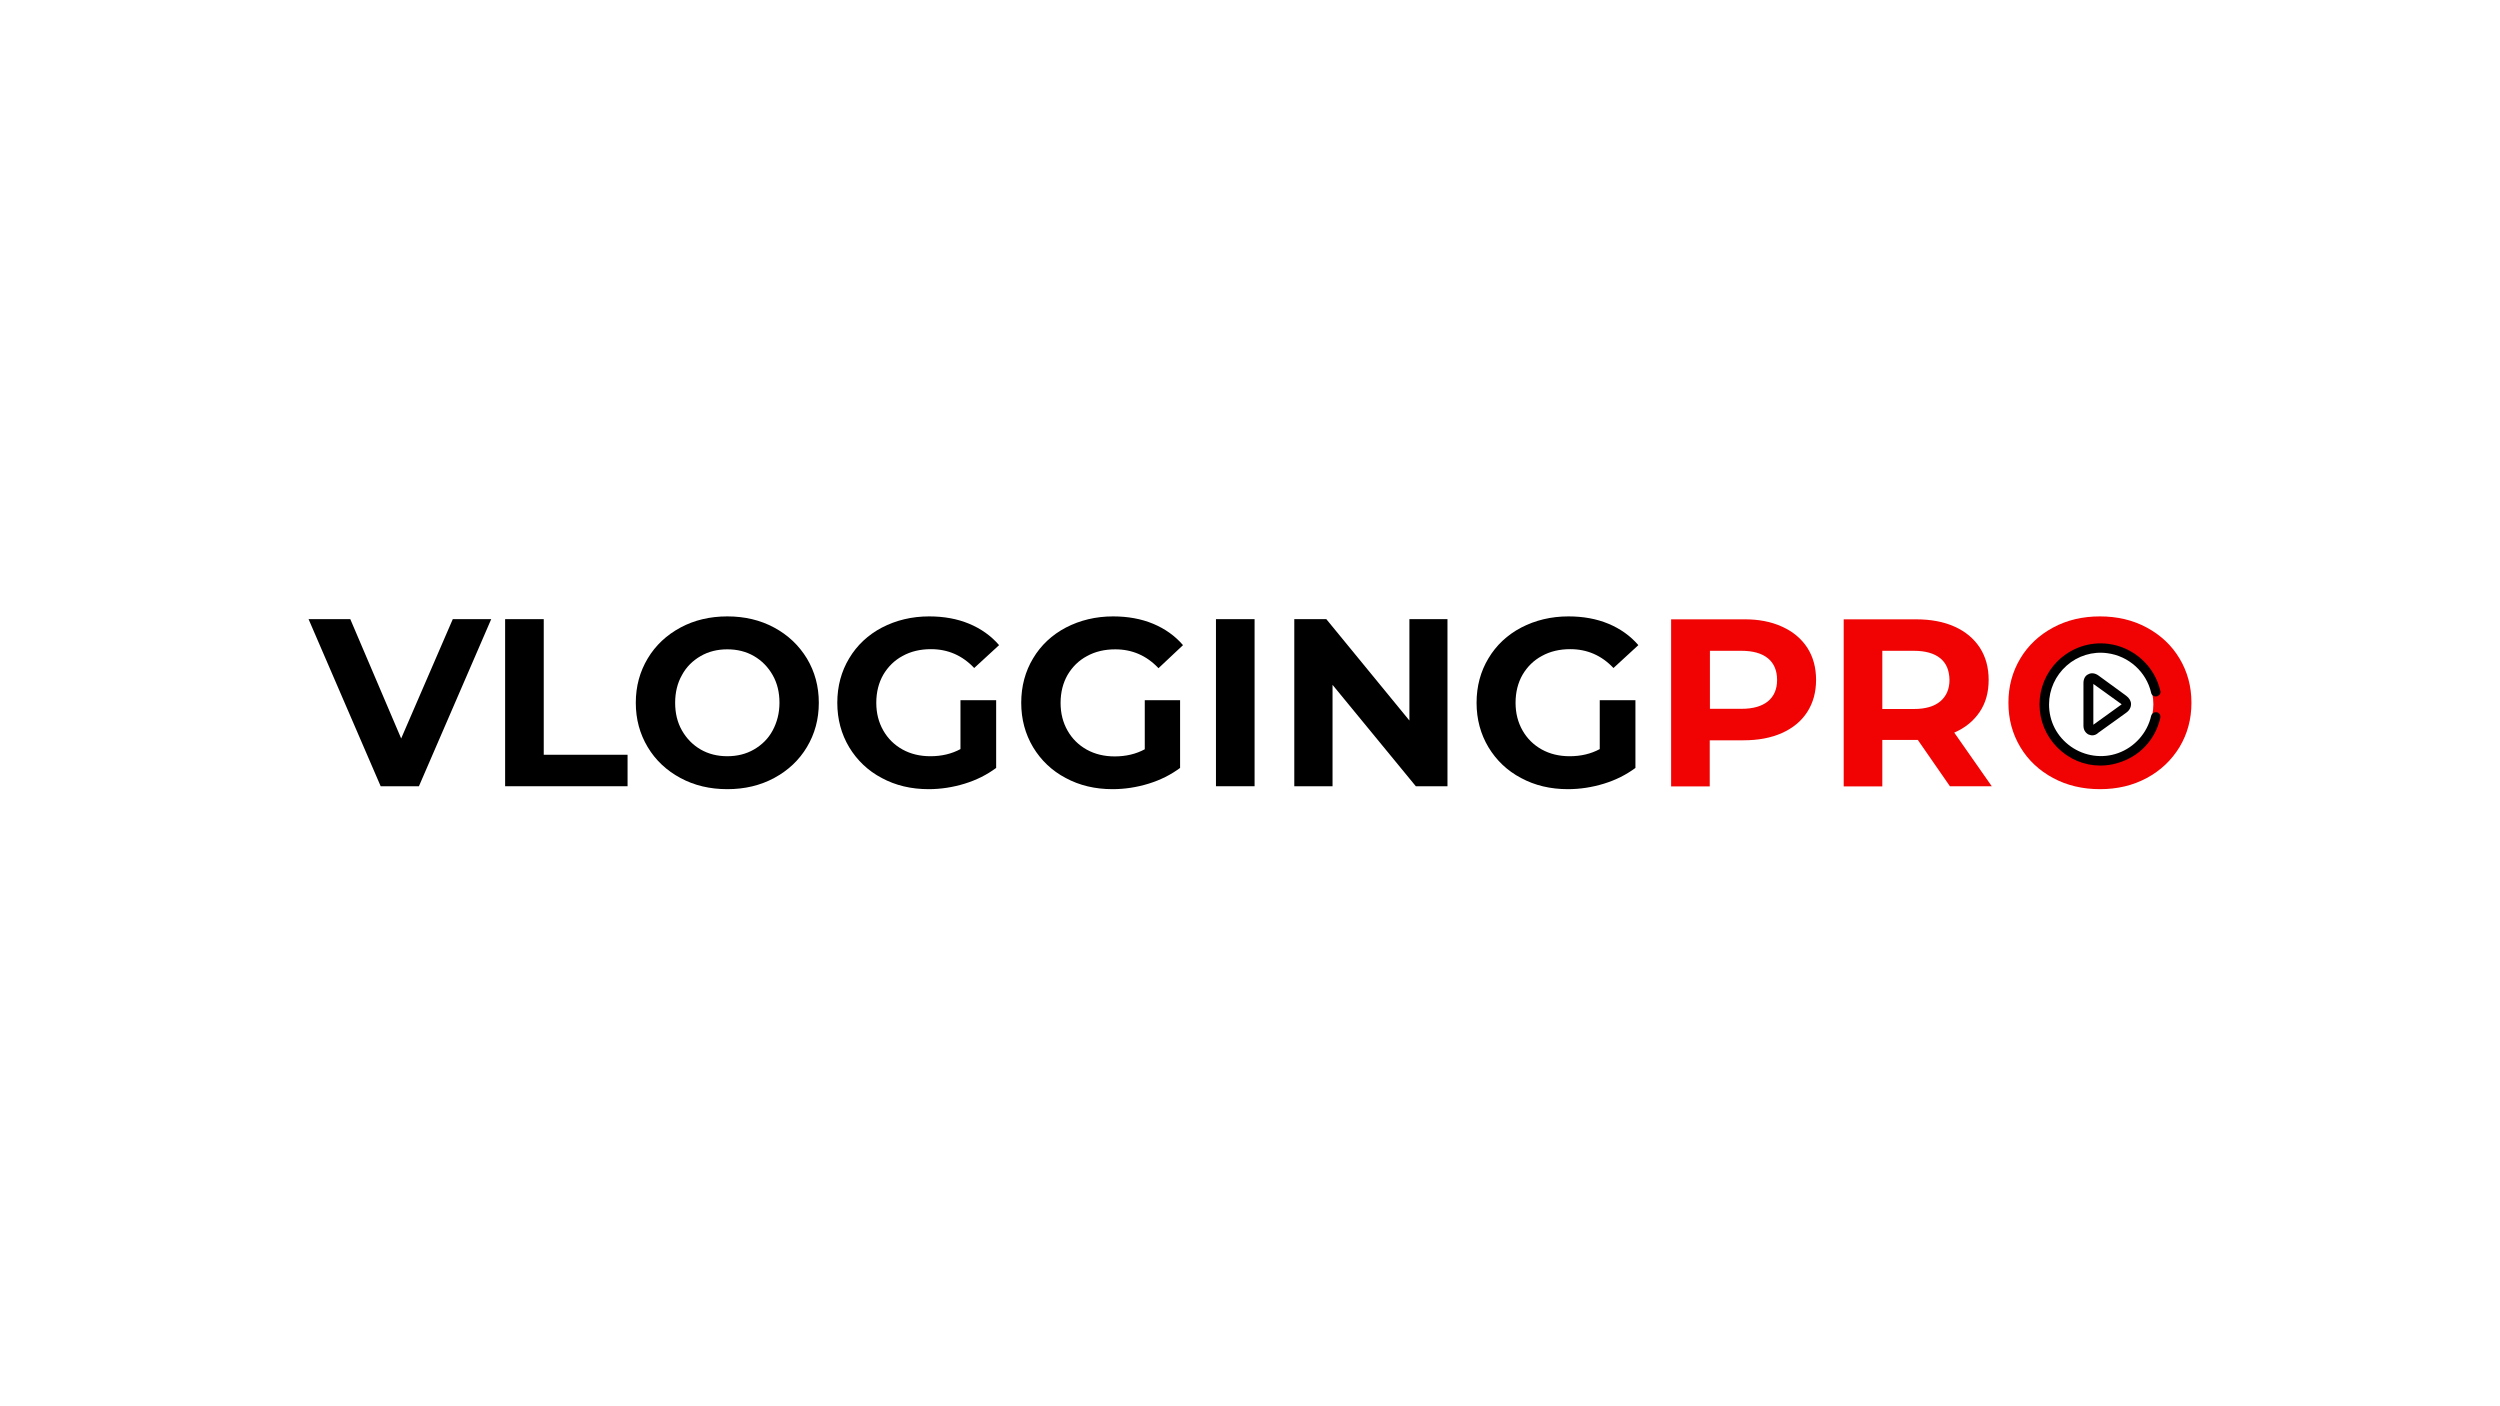
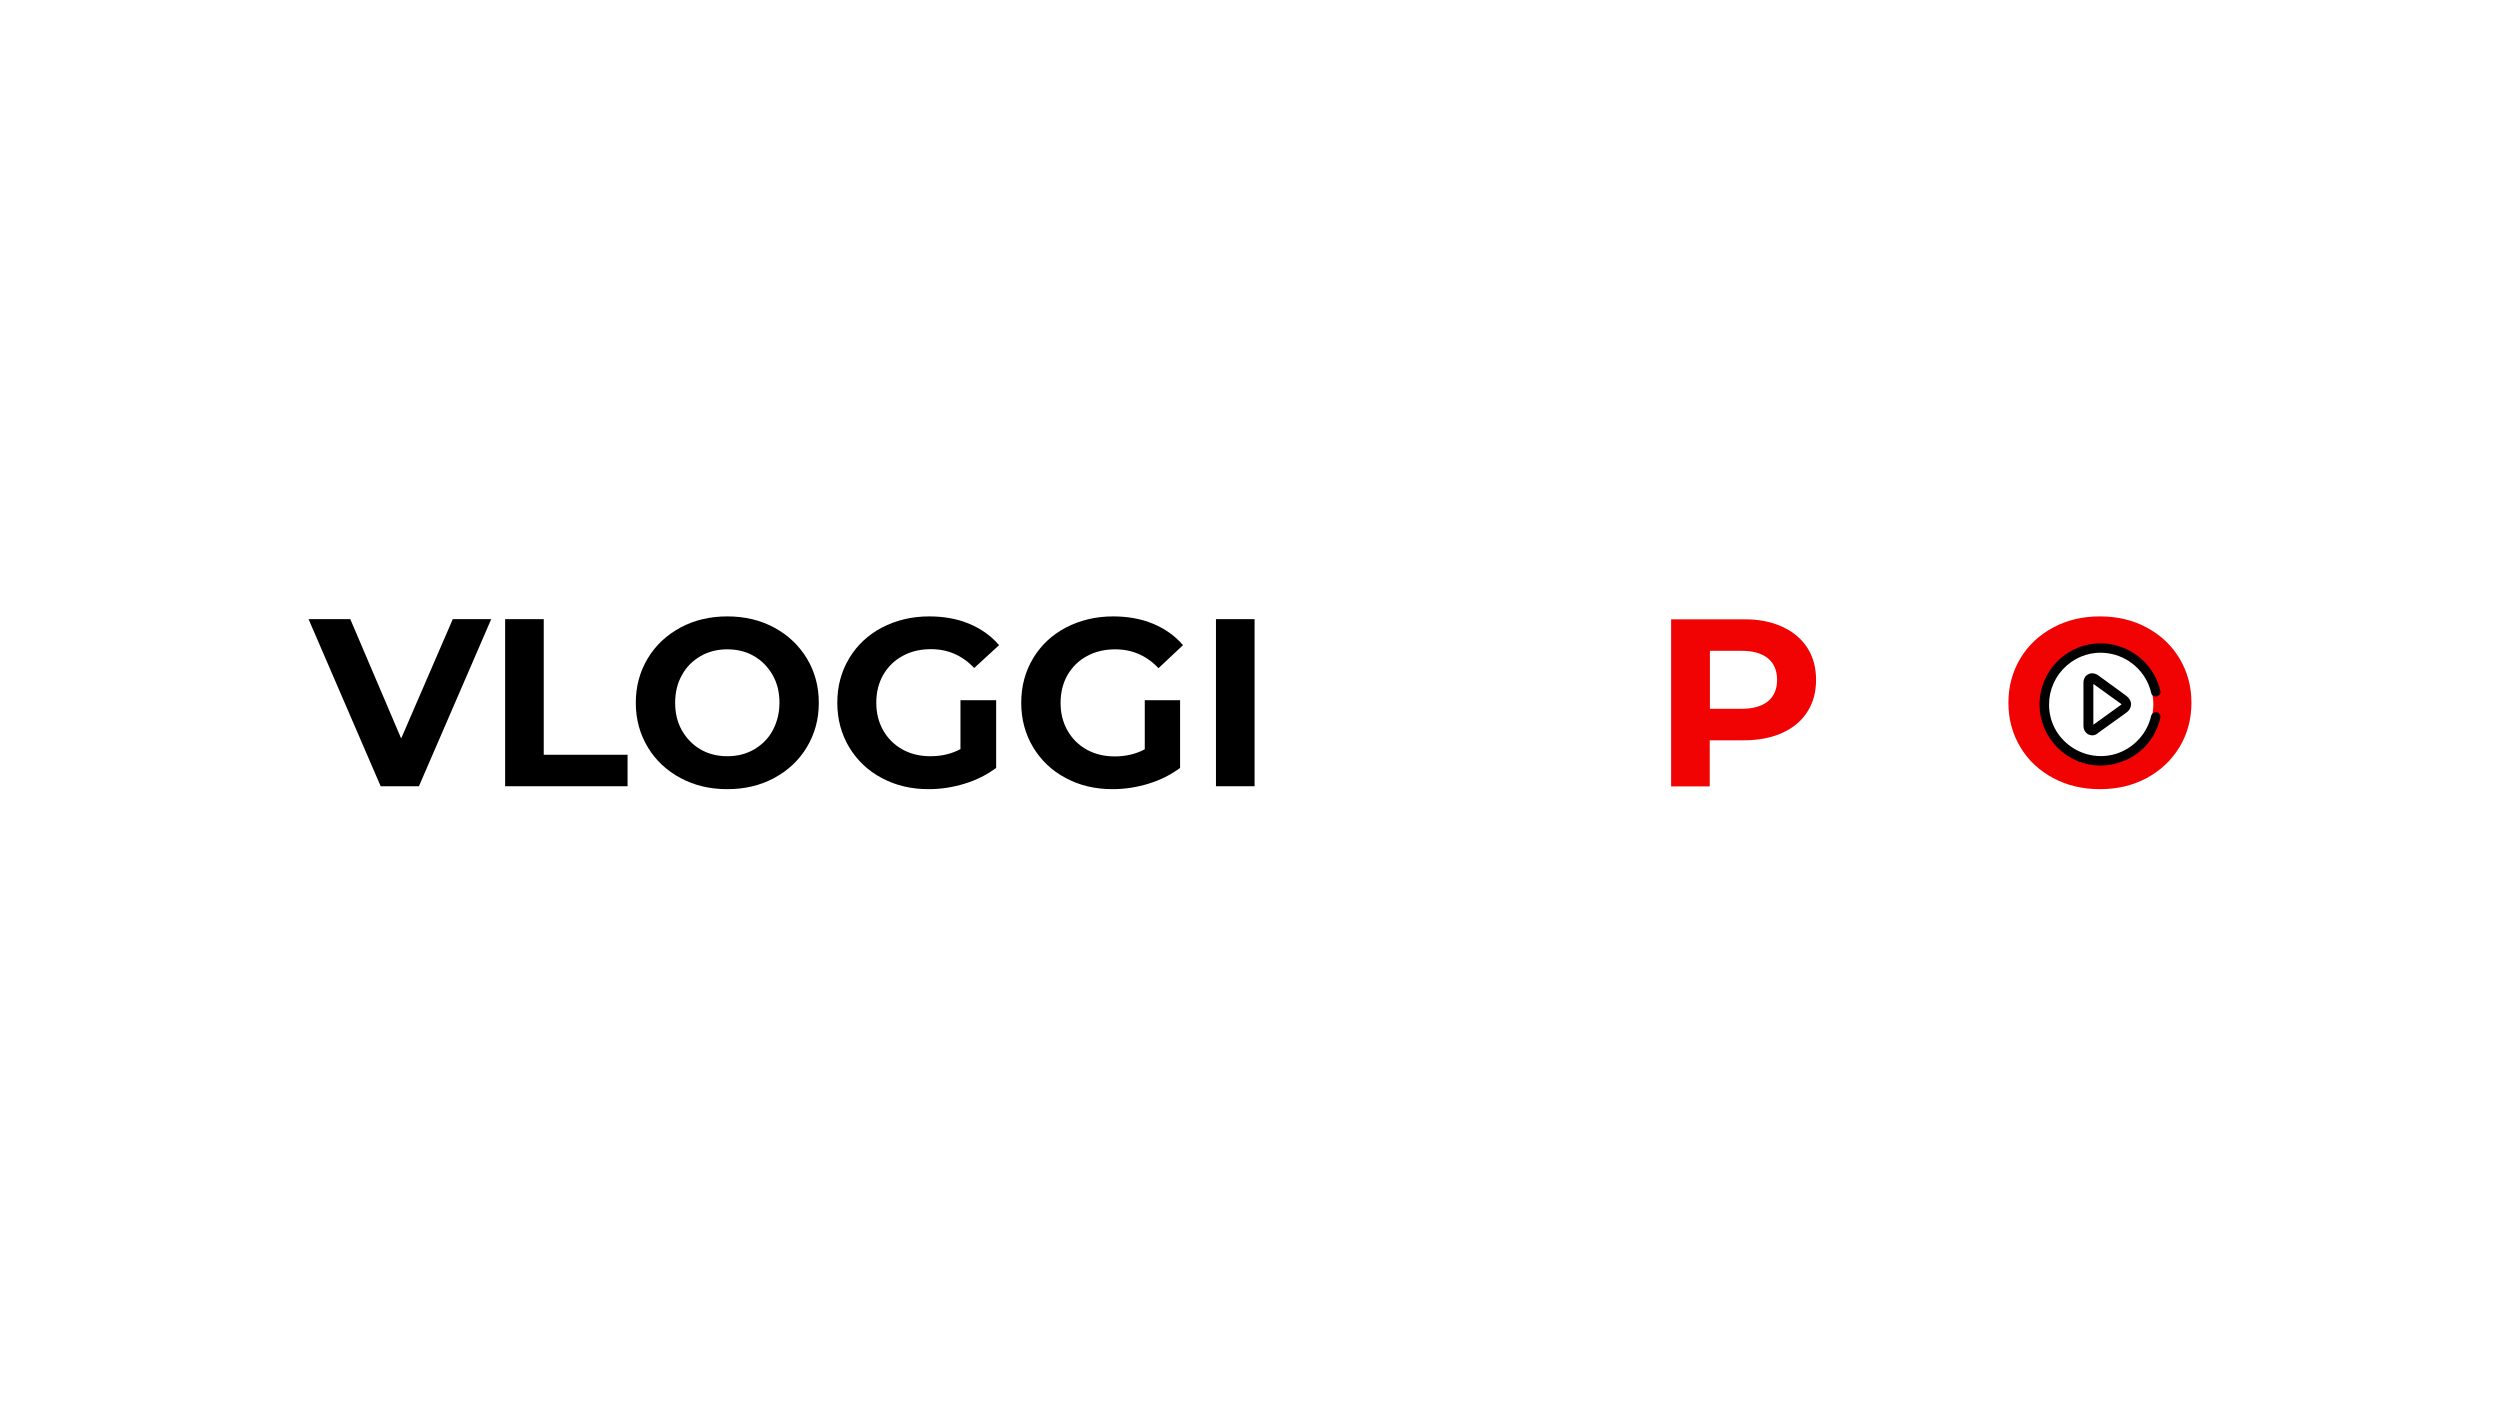
<svg xmlns="http://www.w3.org/2000/svg" version="1.1" id="Layer_1" x="0px" y="0px" viewBox="0 0 1366 768" style="enable-background:new 0 0 1366 768;" xml:space="preserve">
  <style type="text/css">
	.st0{fill:#F10303;}
</style>
  <g>
    <path d="M268.4,338.3l-39.5,91.3H208l-39.4-91.3h22.8l27.8,65.2l28.2-65.2H268.4z" />
    <path d="M276,338.3h21.1v74.1h45.8v17.2H276V338.3z" />
    <path d="M371.8,425.1c-7.6-4.1-13.6-9.7-17.9-16.9c-4.3-7.2-6.5-15.2-6.5-24.2c0-9,2.2-17,6.5-24.2c4.3-7.2,10.3-12.8,17.9-16.9   c7.6-4.1,16.2-6.1,25.6-6.1c9.5,0,18,2,25.6,6.1c7.6,4.1,13.5,9.7,17.9,16.9c4.3,7.2,6.5,15.2,6.5,24.2c0,9-2.2,17-6.5,24.2   c-4.3,7.2-10.3,12.8-17.9,16.9c-7.6,4.1-16.1,6.1-25.6,6.1C387.9,431.2,379.4,429.2,371.8,425.1z M412,409.5   c4.3-2.5,7.8-5.9,10.2-10.4s3.7-9.5,3.7-15.1c0-5.7-1.2-10.7-3.7-15.1c-2.5-4.4-5.9-7.9-10.2-10.4c-4.3-2.5-9.2-3.7-14.6-3.7   c-5.4,0-10.3,1.2-14.6,3.7c-4.3,2.5-7.8,5.9-10.2,10.4c-2.5,4.4-3.7,9.5-3.7,15.1c0,5.7,1.2,10.7,3.7,15.1   c2.5,4.4,5.9,7.9,10.2,10.4c4.3,2.5,9.2,3.7,14.6,3.7C402.8,413.2,407.7,412,412,409.5z" />
    <path d="M525,382.6h19.3v37c-5,3.7-10.7,6.6-17.2,8.6c-6.5,2-13.1,3-19.7,3c-9.5,0-18-2-25.6-6.1c-7.6-4-13.5-9.7-17.8-16.8   c-4.3-7.2-6.5-15.3-6.5-24.3c0-9,2.2-17.2,6.5-24.3c4.3-7.2,10.3-12.8,17.9-16.8c7.7-4,16.3-6.1,25.8-6.1c8,0,15.3,1.3,21.8,4   c6.5,2.7,12,6.6,16.4,11.7l-13.6,12.5c-6.5-6.9-14.4-10.3-23.6-10.3c-5.8,0-11,1.2-15.5,3.7c-4.5,2.4-8,5.9-10.6,10.3   c-2.5,4.4-3.8,9.5-3.8,15.3c0,5.7,1.3,10.7,3.8,15.1c2.5,4.4,6,7.9,10.5,10.4c4.5,2.5,9.6,3.7,15.3,3.7c6.1,0,11.6-1.3,16.4-3.9   V382.6z" />
    <path d="M625.5,382.6h19.3v37c-5,3.7-10.7,6.6-17.2,8.6c-6.5,2-13.1,3-19.7,3c-9.5,0-18-2-25.6-6.1c-7.6-4-13.5-9.7-17.8-16.8   c-4.3-7.2-6.5-15.3-6.5-24.3c0-9,2.2-17.2,6.5-24.3c4.3-7.2,10.3-12.8,17.9-16.8c7.7-4,16.3-6.1,25.8-6.1c8,0,15.3,1.3,21.8,4   c6.5,2.7,12,6.6,16.4,11.7L633,365.1c-6.5-6.9-14.4-10.3-23.6-10.3c-5.8,0-11,1.2-15.5,3.7c-4.5,2.4-8,5.9-10.6,10.3   c-2.5,4.4-3.8,9.5-3.8,15.3c0,5.7,1.3,10.7,3.8,15.1c2.5,4.4,6,7.9,10.5,10.4c4.5,2.5,9.6,3.7,15.3,3.7c6.1,0,11.6-1.3,16.4-3.9   V382.6z" />
    <path d="M664.4,338.3h21.1v91.3h-21.1V338.3z" />
-     <path d="M790.9,338.3v91.3h-17.3l-45.5-55.4v55.4h-20.9v-91.3h17.5l45.4,55.4v-55.4H790.9z" />
-     <path d="M874.3,382.6h19.3v37c-5,3.7-10.7,6.6-17.2,8.6c-6.5,2-13.1,3-19.7,3c-9.5,0-18-2-25.6-6.1c-7.6-4-13.5-9.7-17.8-16.8   c-4.3-7.2-6.5-15.3-6.5-24.3c0-9,2.2-17.2,6.5-24.3c4.3-7.2,10.3-12.8,17.9-16.8c7.7-4,16.3-6.1,25.8-6.1c8,0,15.3,1.3,21.8,4   c6.5,2.7,12,6.6,16.4,11.7l-13.6,12.5c-6.5-6.9-14.4-10.3-23.6-10.3c-5.8,0-11,1.2-15.5,3.7c-4.5,2.4-8,5.9-10.6,10.3   c-2.5,4.4-3.8,9.5-3.8,15.3c0,5.7,1.3,10.7,3.8,15.1c2.5,4.4,6,7.9,10.5,10.4c4.5,2.5,9.6,3.7,15.3,3.7c6.1,0,11.6-1.3,16.4-3.9   V382.6z" />
    <path class="st0" d="M973.7,342.4c6,2.7,10.5,6.5,13.8,11.5c3.2,5,4.8,10.8,4.8,17.6c0,6.7-1.6,12.5-4.8,17.5   c-3.2,5-7.8,8.8-13.8,11.5c-6,2.7-13,4-21.1,4h-18.4v25.2h-21.1v-91.3h39.5C960.8,338.3,967.8,339.7,973.7,342.4z M966,383.2   c3.3-2.7,5-6.6,5-11.7c0-5.1-1.7-9.1-5-11.8c-3.3-2.7-8.1-4.1-14.5-4.1h-17.2v31.7h17.2C957.9,387.3,962.7,385.9,966,383.2z" />
-     <path class="st0" d="M1065.5,429.7l-17.6-25.4h-1h-18.4v25.4h-21.1v-91.3h39.5c8.1,0,15.1,1.3,21.1,4c6,2.7,10.5,6.5,13.8,11.5   c3.2,5,4.8,10.8,4.8,17.6c0,6.8-1.6,12.6-4.9,17.5c-3.3,4.9-7.9,8.7-13.9,11.3l20.5,29.3H1065.5z M1060.2,359.7   c-3.3-2.7-8.1-4.1-14.5-4.1h-17.2v31.8h17.2c6.3,0,11.2-1.4,14.5-4.2c3.3-2.8,5-6.7,5-11.7C1065.1,366.3,1063.5,362.4,1060.2,359.7   z" />
    <g>
      <path class="st0" d="M1190.9,359.8c-4.3-7.2-10.3-12.8-17.9-16.9c-7.6-4.1-16.1-6.1-25.6-6.1c-9.5,0-18,2-25.6,6.1    c-7.6,4.1-13.6,9.7-17.9,16.9c-4.3,7.2-6.5,15.2-6.5,24.2c0,9,2.2,17,6.5,24.2s10.3,12.8,17.9,16.9c7.6,4.1,16.2,6.1,25.6,6.1    c9.5,0,18-2,25.6-6.1c7.6-4.1,13.5-9.7,17.9-16.9c4.3-7.2,6.5-15.2,6.5-24.2C1197.4,375,1195.2,367,1190.9,359.8z M1147.6,413.8    c-16.1,0-29-12.9-29-29s13-29,29-29c16,0,29,12.9,29,29S1163.6,413.8,1147.6,413.8z" />
    </g>
    <g>
      <path d="M1146.6,369.1c-1.8-1.3-3.9-1.6-5.5-0.7c-1.7,0.7-2.7,2.5-2.7,4.8v23.3c0,2.1,0.9,3.8,2.7,4.8c0.6,0.2,1.4,0.5,2.1,0.5    c1.2,0,2.4-0.5,3.3-1.4l15.3-11c1.7-1.2,2.6-2.9,2.6-4.7c0-1.7-1-3.3-2.6-4.5L1146.6,369.1z M1159.2,384.8c0,0.1-0.1,0.3-0.4,0.4    l-15,10.8v-22.3l15.3,11h0C1159.2,384.7,1159.2,384.8,1159.2,384.8z" />
      <path d="M1180.1,390.3c-0.4-0.6-0.9-1-1.6-1.1c-1.4-0.3-2.7,0.6-3.1,1.9c-2.1,9.4-9.1,17.2-18.1,20.4c-8.6,3.1-18.3,1.7-25.8-3.6    c-7.6-5.4-11.9-13.7-11.9-23c0-8.1,3.5-15.8,9.6-21.2c6.1-5.4,14.2-7.9,22.2-6.8c11.7,1.5,21.4,10.2,24,21.7    c0.3,1.4,1.7,2.2,3.1,1.9c0.7-0.2,1.2-0.6,1.6-1.1c0.4-0.6,0.5-1.3,0.3-1.9c-3.1-13.6-14.5-23.9-28.4-25.7    c-10.3-1.3-20.4,2.2-27.8,9.5c-6.3,6.3-9.8,14.7-9.8,23.6c0,8.9,3.5,17.3,9.8,23.6c6.4,6.4,14.7,9.8,23.4,9.8    c3.1,0,6.3-0.4,9.5-1.4c11.9-3.4,20.6-12.7,23.3-24.7C1180.5,391.5,1180.4,390.8,1180.1,390.3z" />
    </g>
  </g>
</svg>